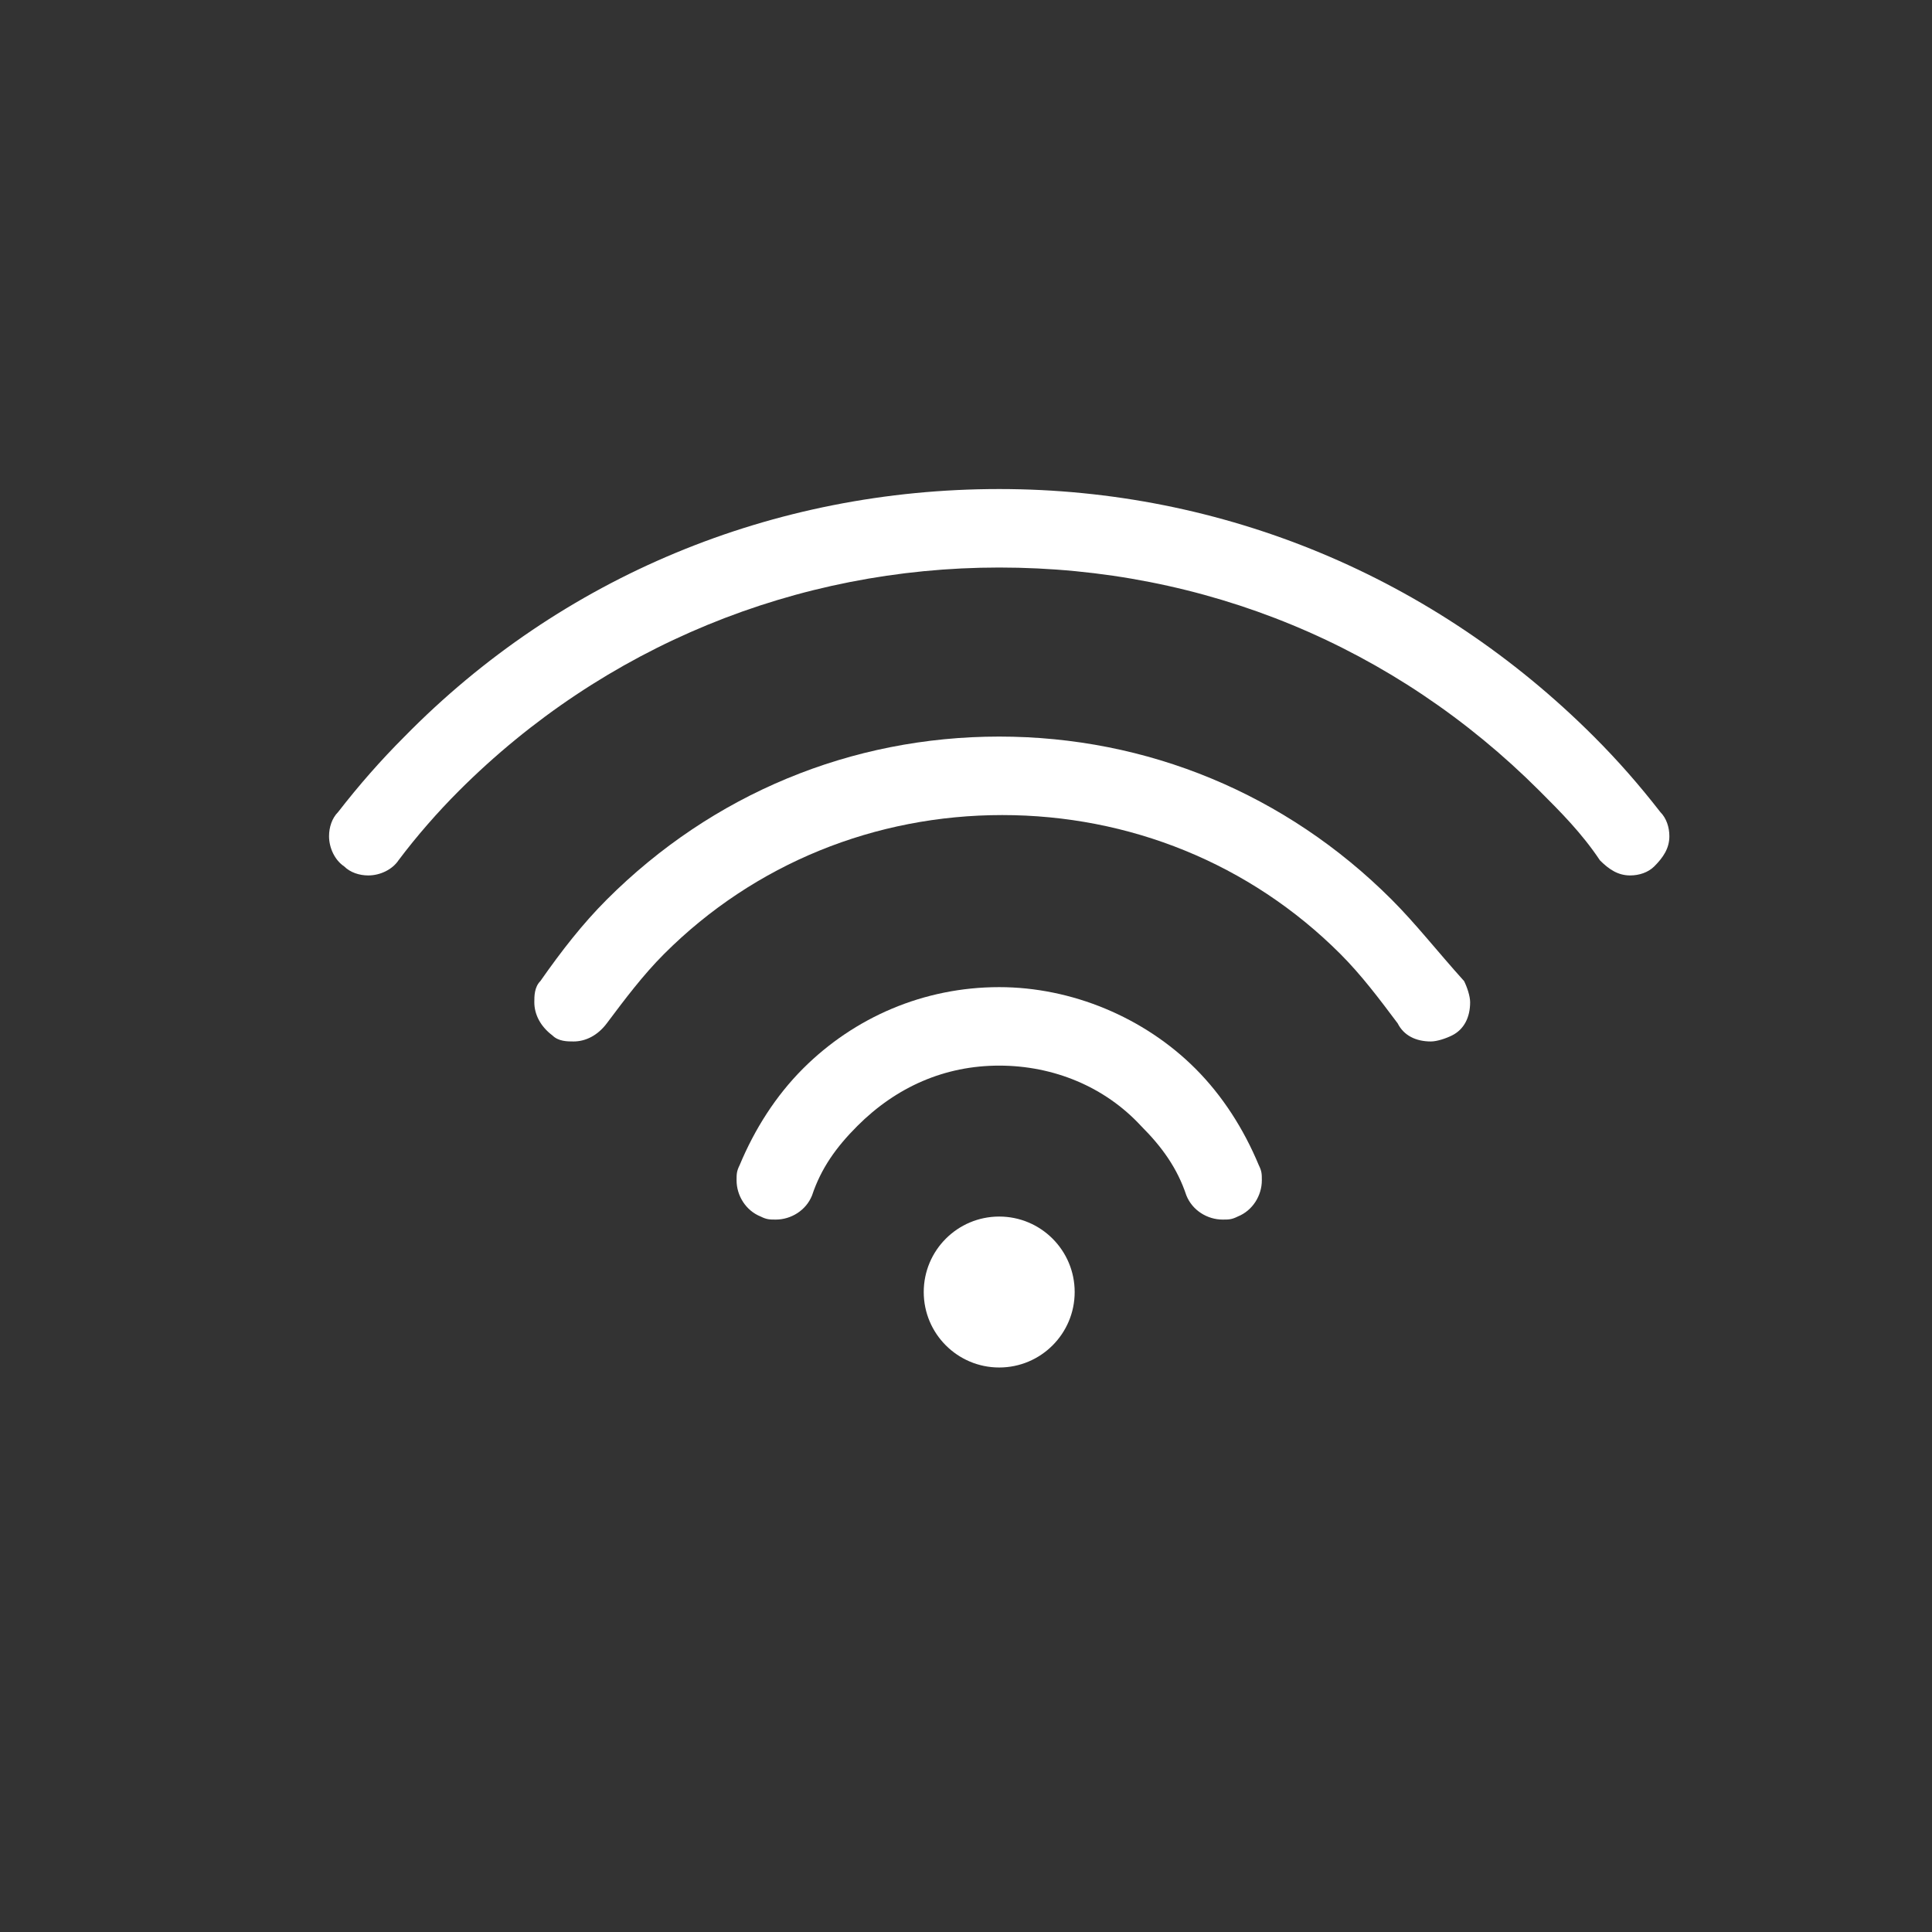
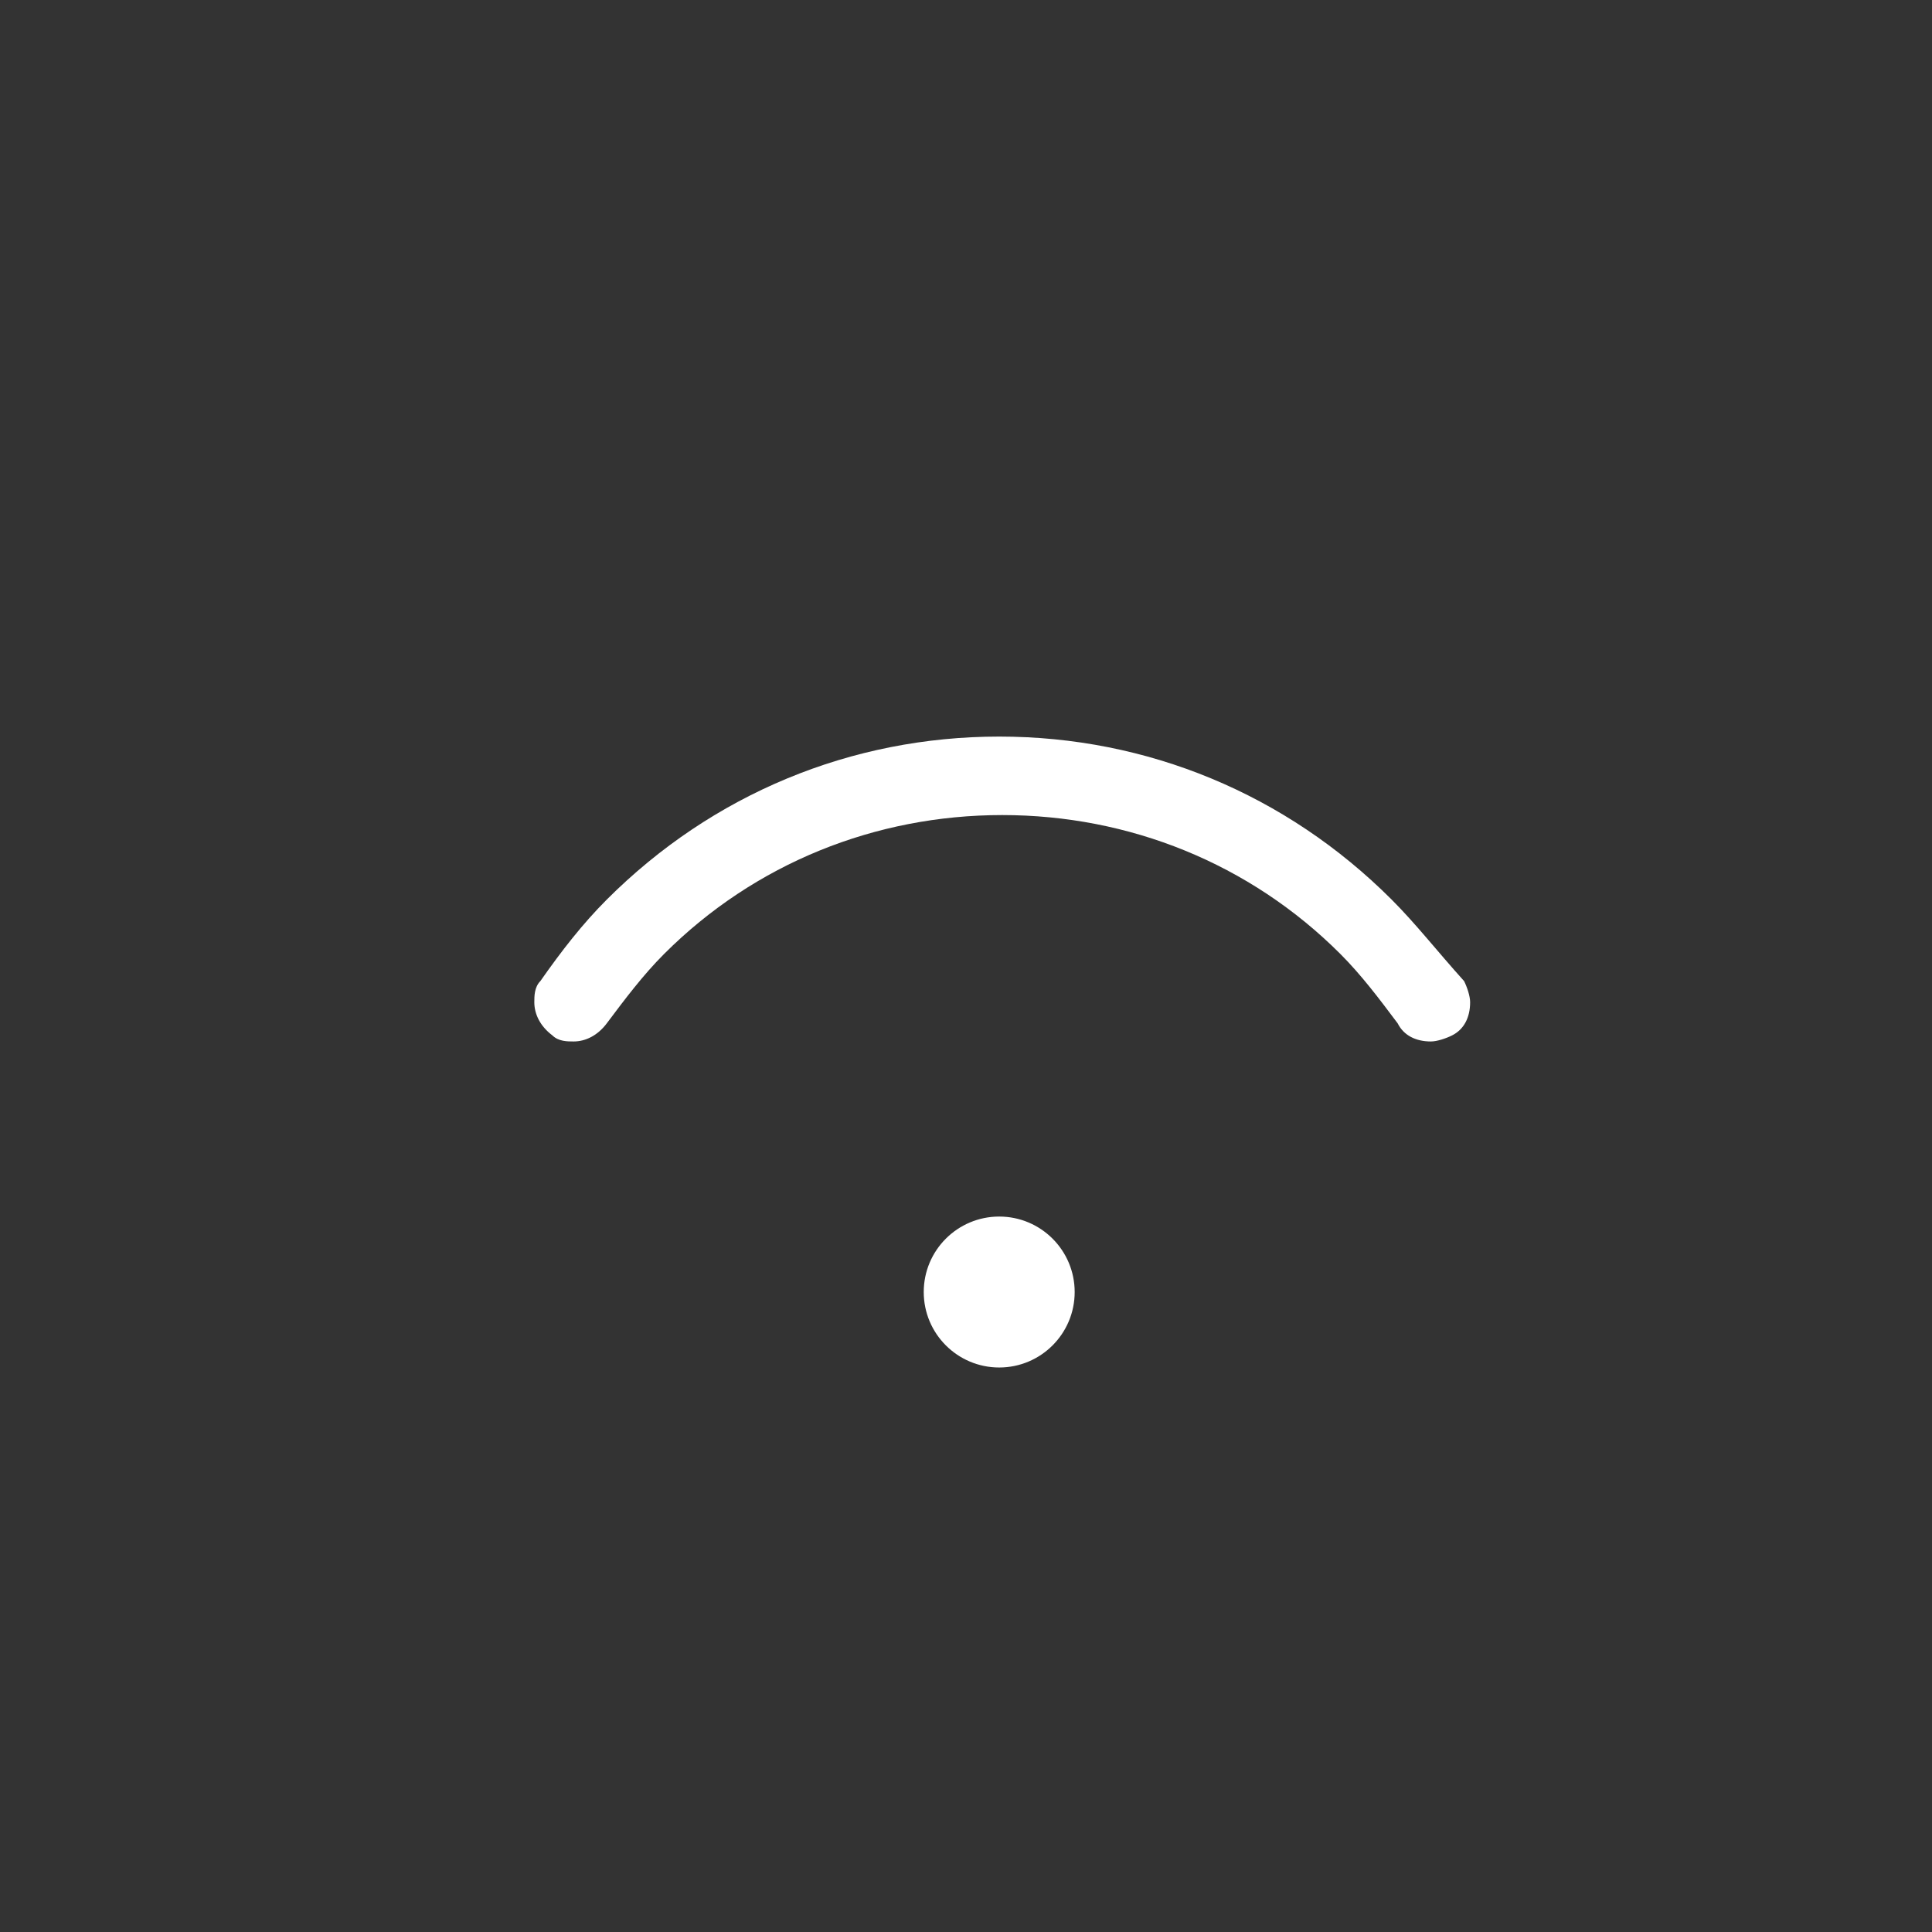
<svg xmlns="http://www.w3.org/2000/svg" version="1.1" baseProfile="tiny" id="Layer_1" x="0px" y="0px" viewBox="0 0 64 64" overflow="visible" xml:space="preserve">
  <rect x="0" y="0" width="64" height="64" fill="#333333" stroke="none" />
  <g>
    <g>
-       <path fill="#FFFFFF" d="M55,26.9c-0.7-0.9-1.4-1.7-2.2-2.5c-5.3-5.3-12.3-8.2-19.7-8.2l0,0c-7.5,0-14.5,2.9-19.7,8.2    c-0.8,0.8-1.5,1.6-2.2,2.5c-0.2,0.2-0.3,0.5-0.3,0.8c0,0.4,0.2,0.8,0.5,1c0.2,0.2,0.5,0.3,0.8,0.3c0.4,0,0.8-0.2,1-0.5    c0.6-0.8,1.3-1.6,2-2.3c4.8-4.8,11.2-7.4,17.9-7.4c6.8,0,13.1,2.6,17.9,7.4c0.7,0.7,1.4,1.4,2,2.3c0.3,0.3,0.6,0.5,1,0.5    c0.3,0,0.6-0.1,0.8-0.3c0.3-0.3,0.5-0.6,0.5-1C55.3,27.4,55.2,27.1,55,26.9z" />
      <path fill="#FFFFFF" d="M46.1,29.8c-3.5-3.5-8.1-5.4-13-5.4l0,0c-4.9,0-9.5,1.9-13,5.4c-0.8,0.8-1.5,1.7-2.2,2.7    c-0.2,0.2-0.2,0.5-0.2,0.7c0,0.4,0.2,0.8,0.6,1.1c0.2,0.2,0.5,0.2,0.7,0.2c0.4,0,0.8-0.2,1.1-0.6c0.6-0.8,1.2-1.6,1.9-2.3    c3-3,7-4.6,11.2-4.6s8.2,1.6,11.2,4.6c0.7,0.7,1.3,1.5,1.9,2.3c0.2,0.4,0.6,0.6,1.1,0.6c0.2,0,0.5-0.1,0.7-0.2    c0.4-0.2,0.6-0.6,0.6-1.1c0-0.2-0.1-0.5-0.2-0.7C47.6,31.5,46.9,30.6,46.1,29.8z" />
-       <path fill="#FFFFFF" d="M39.6,35.4c-1.7-1.7-4.1-2.7-6.5-2.7l0,0l0,0c-2.5,0-4.8,1-6.5,2.7c-0.9,0.9-1.6,2-2.1,3.2    c-0.1,0.2-0.1,0.3-0.1,0.5c0,0.5,0.3,1,0.8,1.2c0.2,0.1,0.3,0.1,0.5,0.1c0.5,0,1-0.3,1.2-0.8c0.3-0.9,0.8-1.6,1.5-2.3    c1.3-1.3,2.9-2,4.7-2l0,0l0,0c1.8,0,3.5,0.7,4.7,2c0.7,0.7,1.2,1.4,1.5,2.3c0.2,0.5,0.7,0.8,1.2,0.8c0.2,0,0.3,0,0.5-0.1    c0.5-0.2,0.8-0.7,0.8-1.2c0-0.2,0-0.3-0.1-0.5C41.2,37.4,40.5,36.3,39.6,35.4z" />
    </g>
    <circle fill="#FFFFFF" cx="33.1" cy="42.8" r="2.5" />
  </g>
</svg>